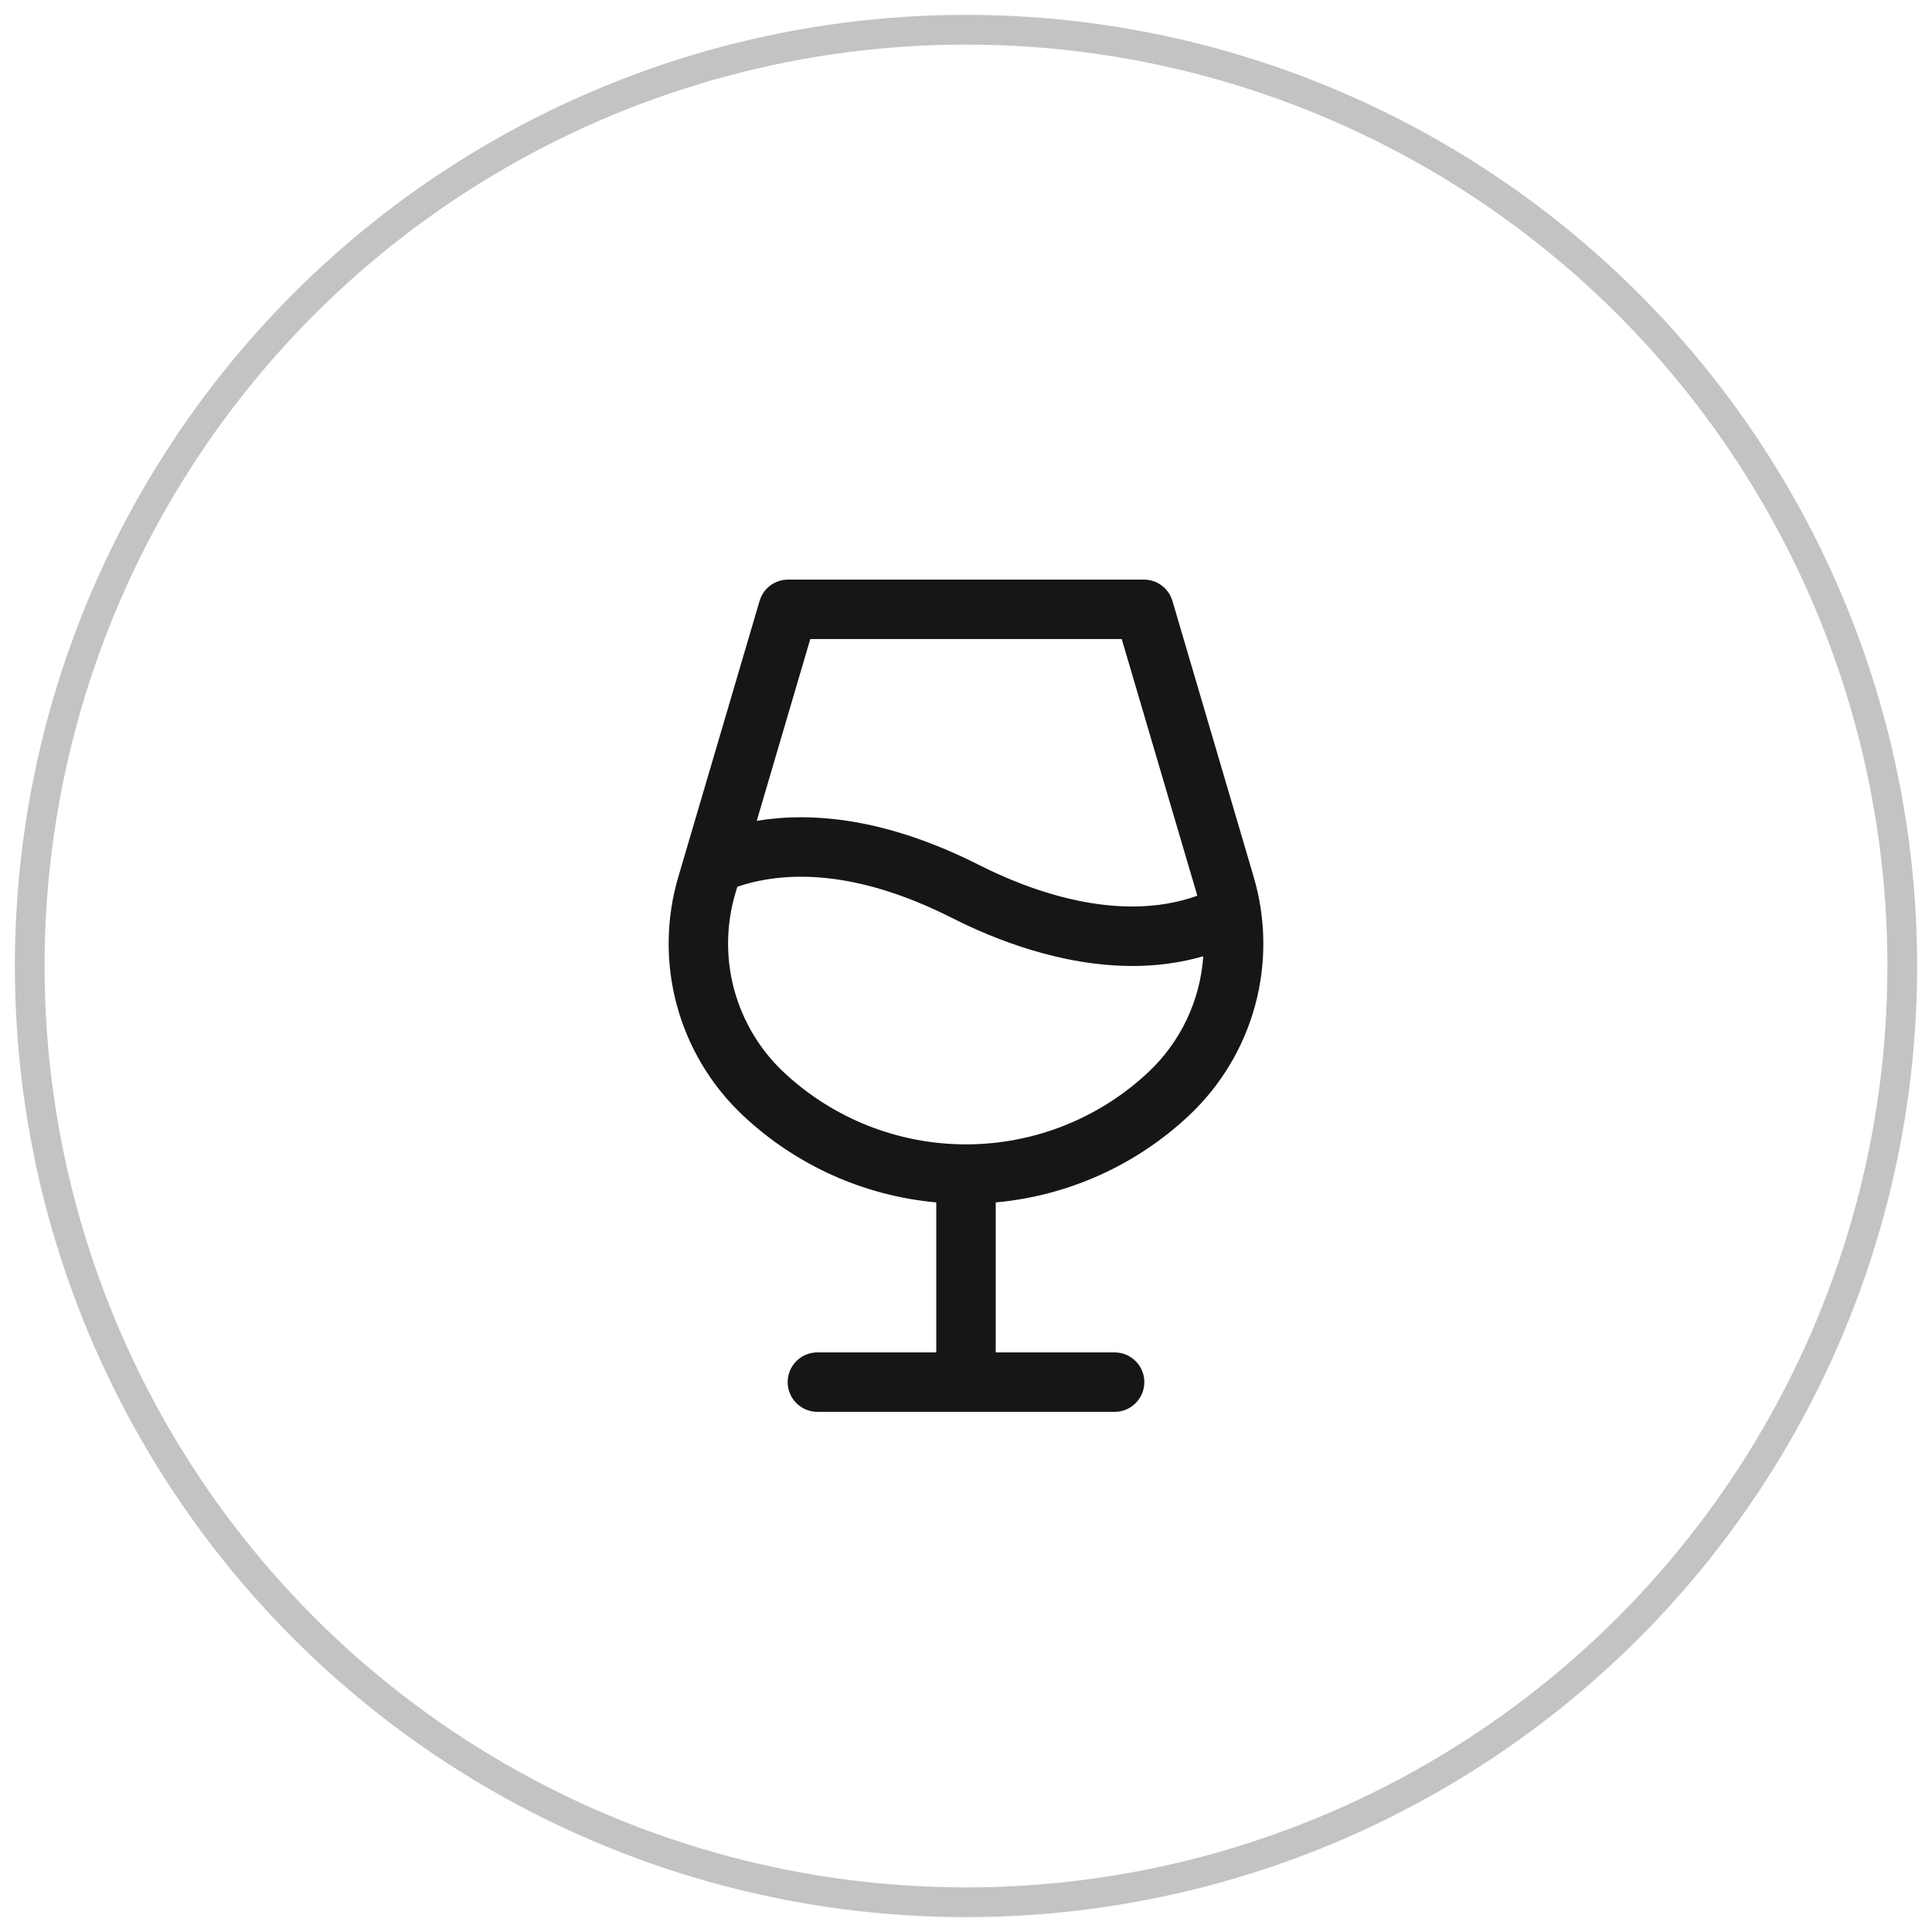
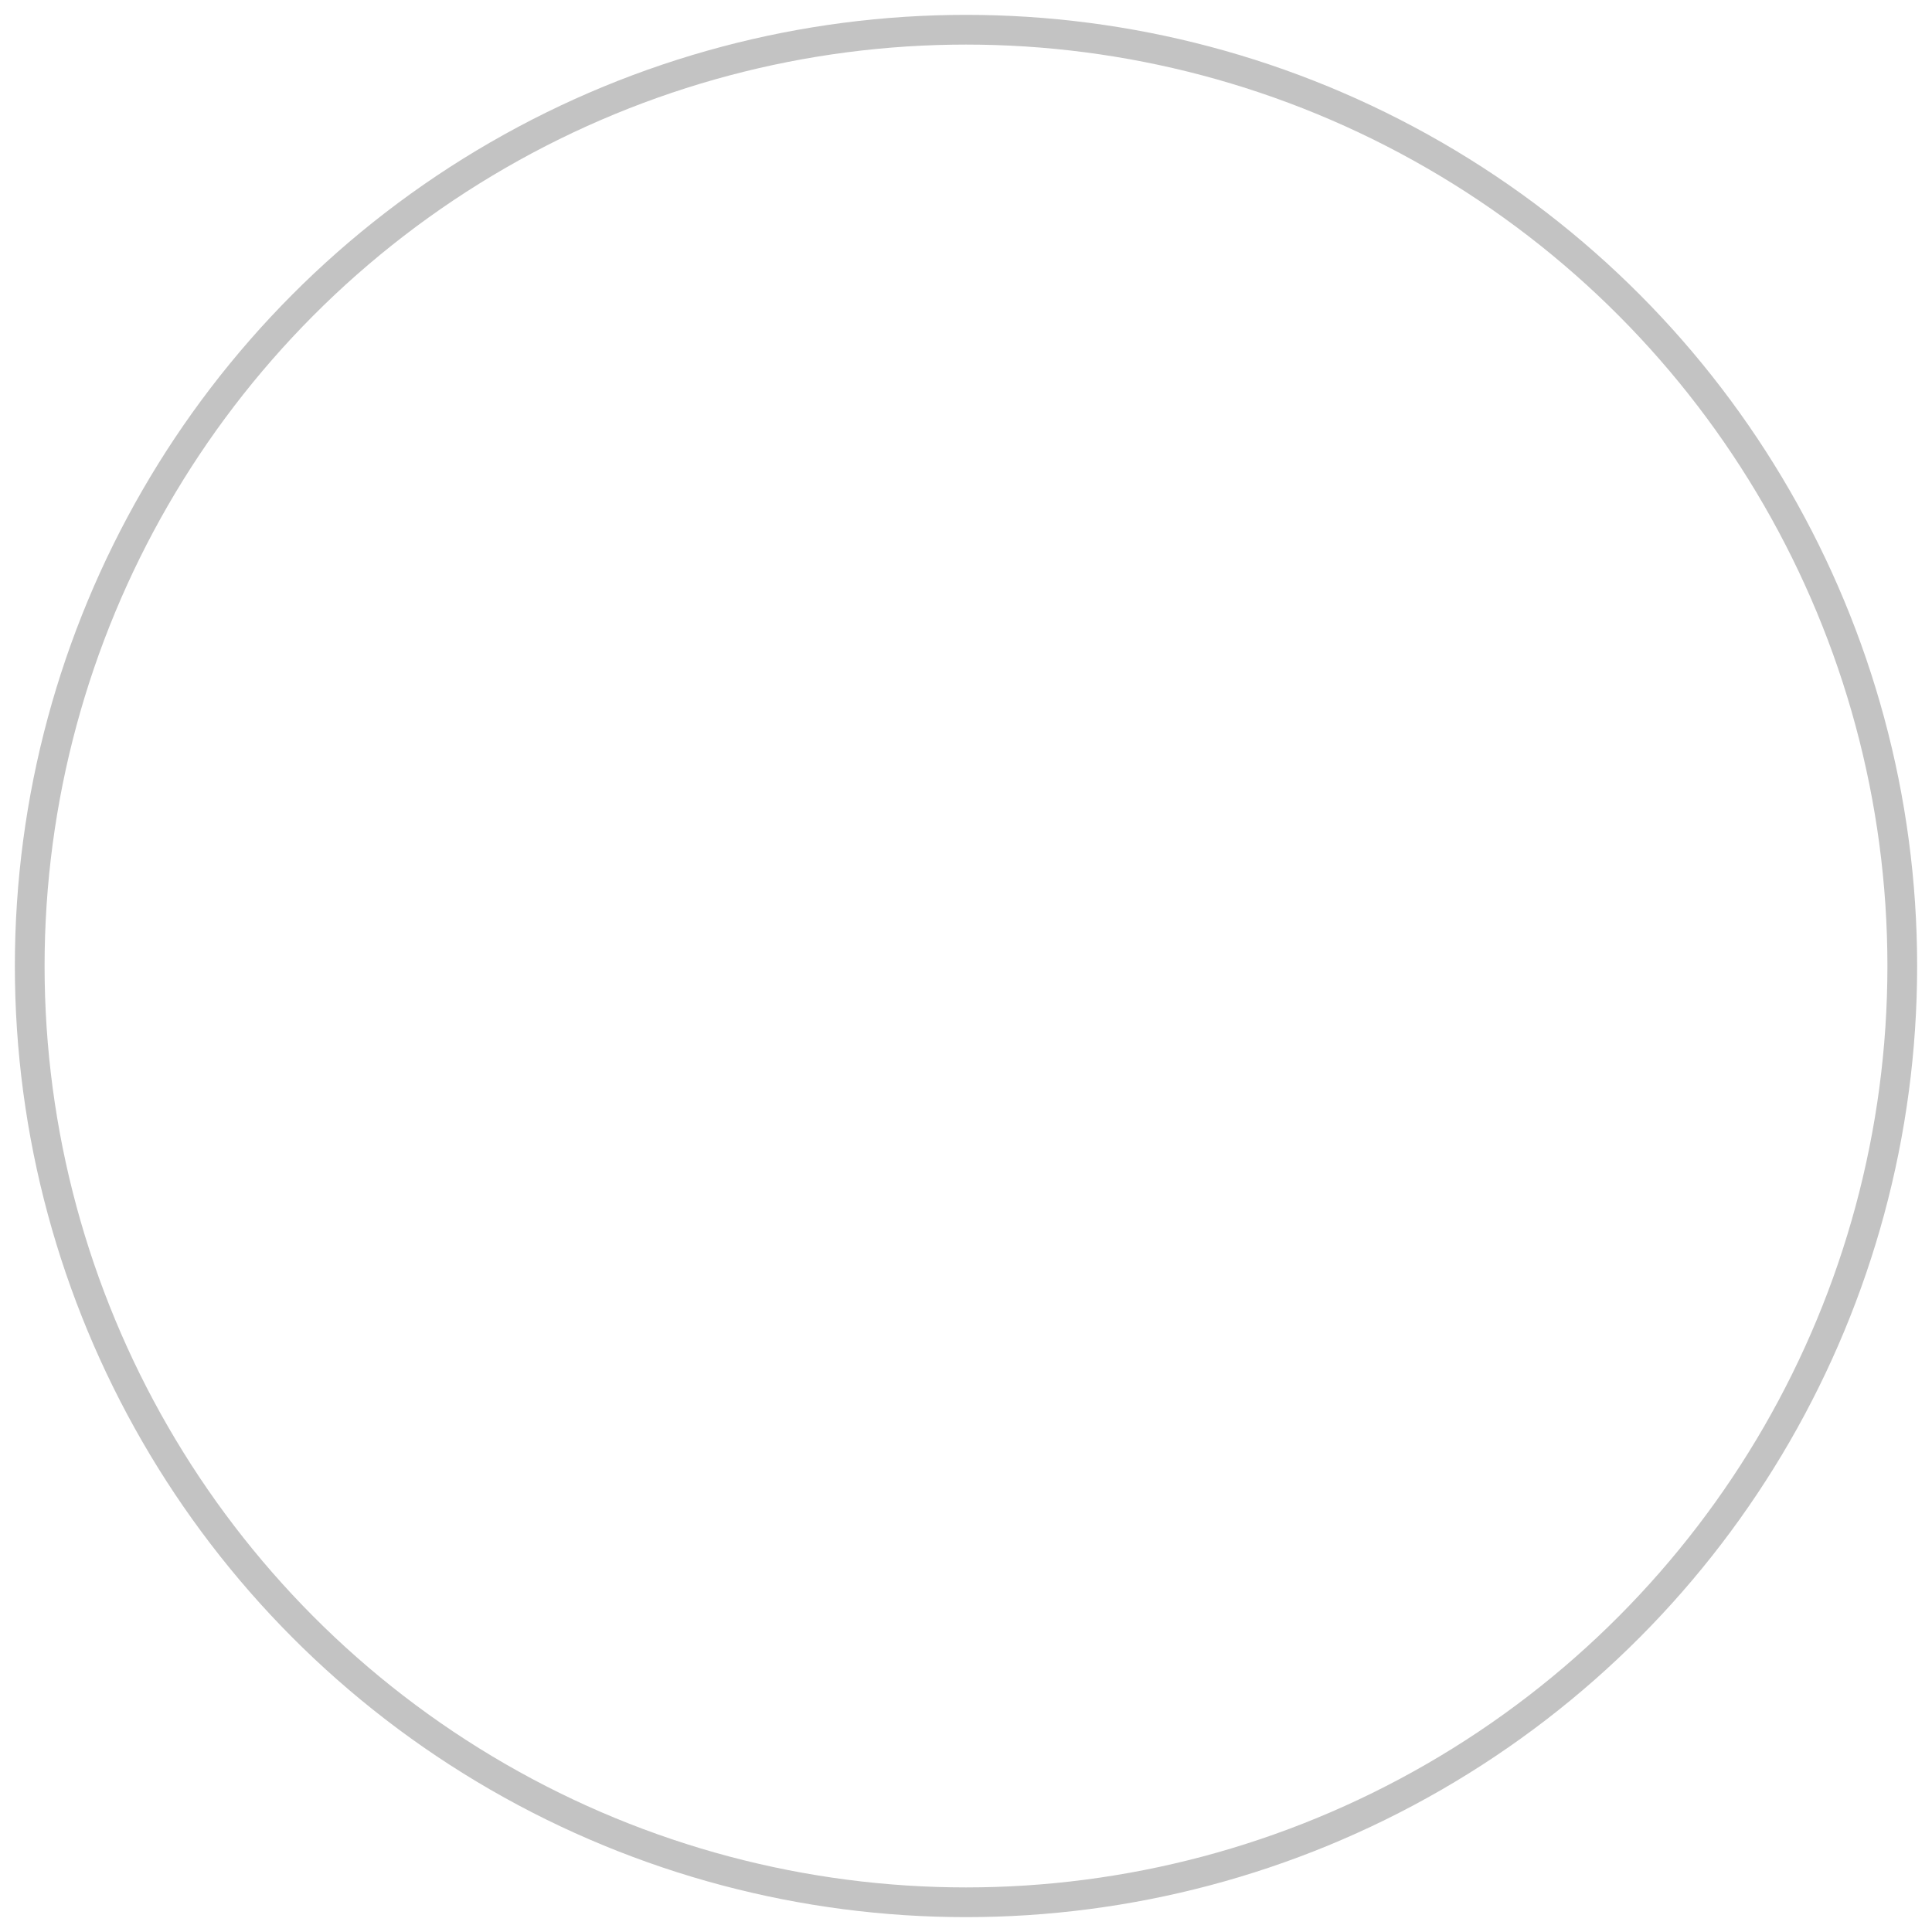
<svg xmlns="http://www.w3.org/2000/svg" fill="none" viewBox="0 0 65 65" height="65" width="65">
  <circle stroke="#C3C3C3" r="31.5" cy="32.5" cx="32.5" />
-   <path fill="#161616" d="M42.166 29.459L39.445 20.218C39.384 20.011 39.258 19.829 39.085 19.699C38.912 19.57 38.702 19.5 38.486 19.5H26.514C26.298 19.5 26.088 19.57 25.915 19.699C25.742 19.829 25.616 20.011 25.555 20.218L22.834 29.459C22.407 30.875 22.384 32.383 22.769 33.811C23.154 35.24 23.931 36.532 25.011 37.542C26.789 39.209 29.073 40.234 31.5 40.454V45.5H27.5C27.235 45.5 26.98 45.605 26.793 45.793C26.605 45.98 26.5 46.235 26.5 46.5C26.5 46.765 26.605 47.02 26.793 47.207C26.98 47.395 27.235 47.5 27.5 47.5H37.5C37.765 47.5 38.02 47.395 38.207 47.207C38.395 47.02 38.5 46.765 38.5 46.5C38.5 46.235 38.395 45.98 38.207 45.793C38.02 45.605 37.765 45.5 37.5 45.5H33.5V40.454C35.927 40.234 38.211 39.209 39.989 37.542C41.069 36.532 41.846 35.24 42.231 33.811C42.615 32.383 42.593 30.875 42.166 29.459ZM27.261 21.5H37.739L40.25 30.024C40.261 30.061 40.271 30.099 40.281 30.136C37.604 31.096 34.589 29.936 32.953 29.108C29.804 27.514 27.304 27.311 25.46 27.616L27.261 21.5ZM38.625 36.081C36.965 37.636 34.775 38.501 32.5 38.501C30.225 38.501 28.035 37.636 26.375 36.081C25.566 35.323 24.986 34.355 24.698 33.284C24.411 32.214 24.429 31.084 24.75 30.024L24.806 29.834C26.306 29.326 28.69 29.191 32.047 30.892C33.441 31.599 35.693 32.499 38.101 32.499C38.906 32.503 39.708 32.393 40.483 32.174C40.38 33.664 39.717 35.061 38.625 36.081Z" />
</svg>